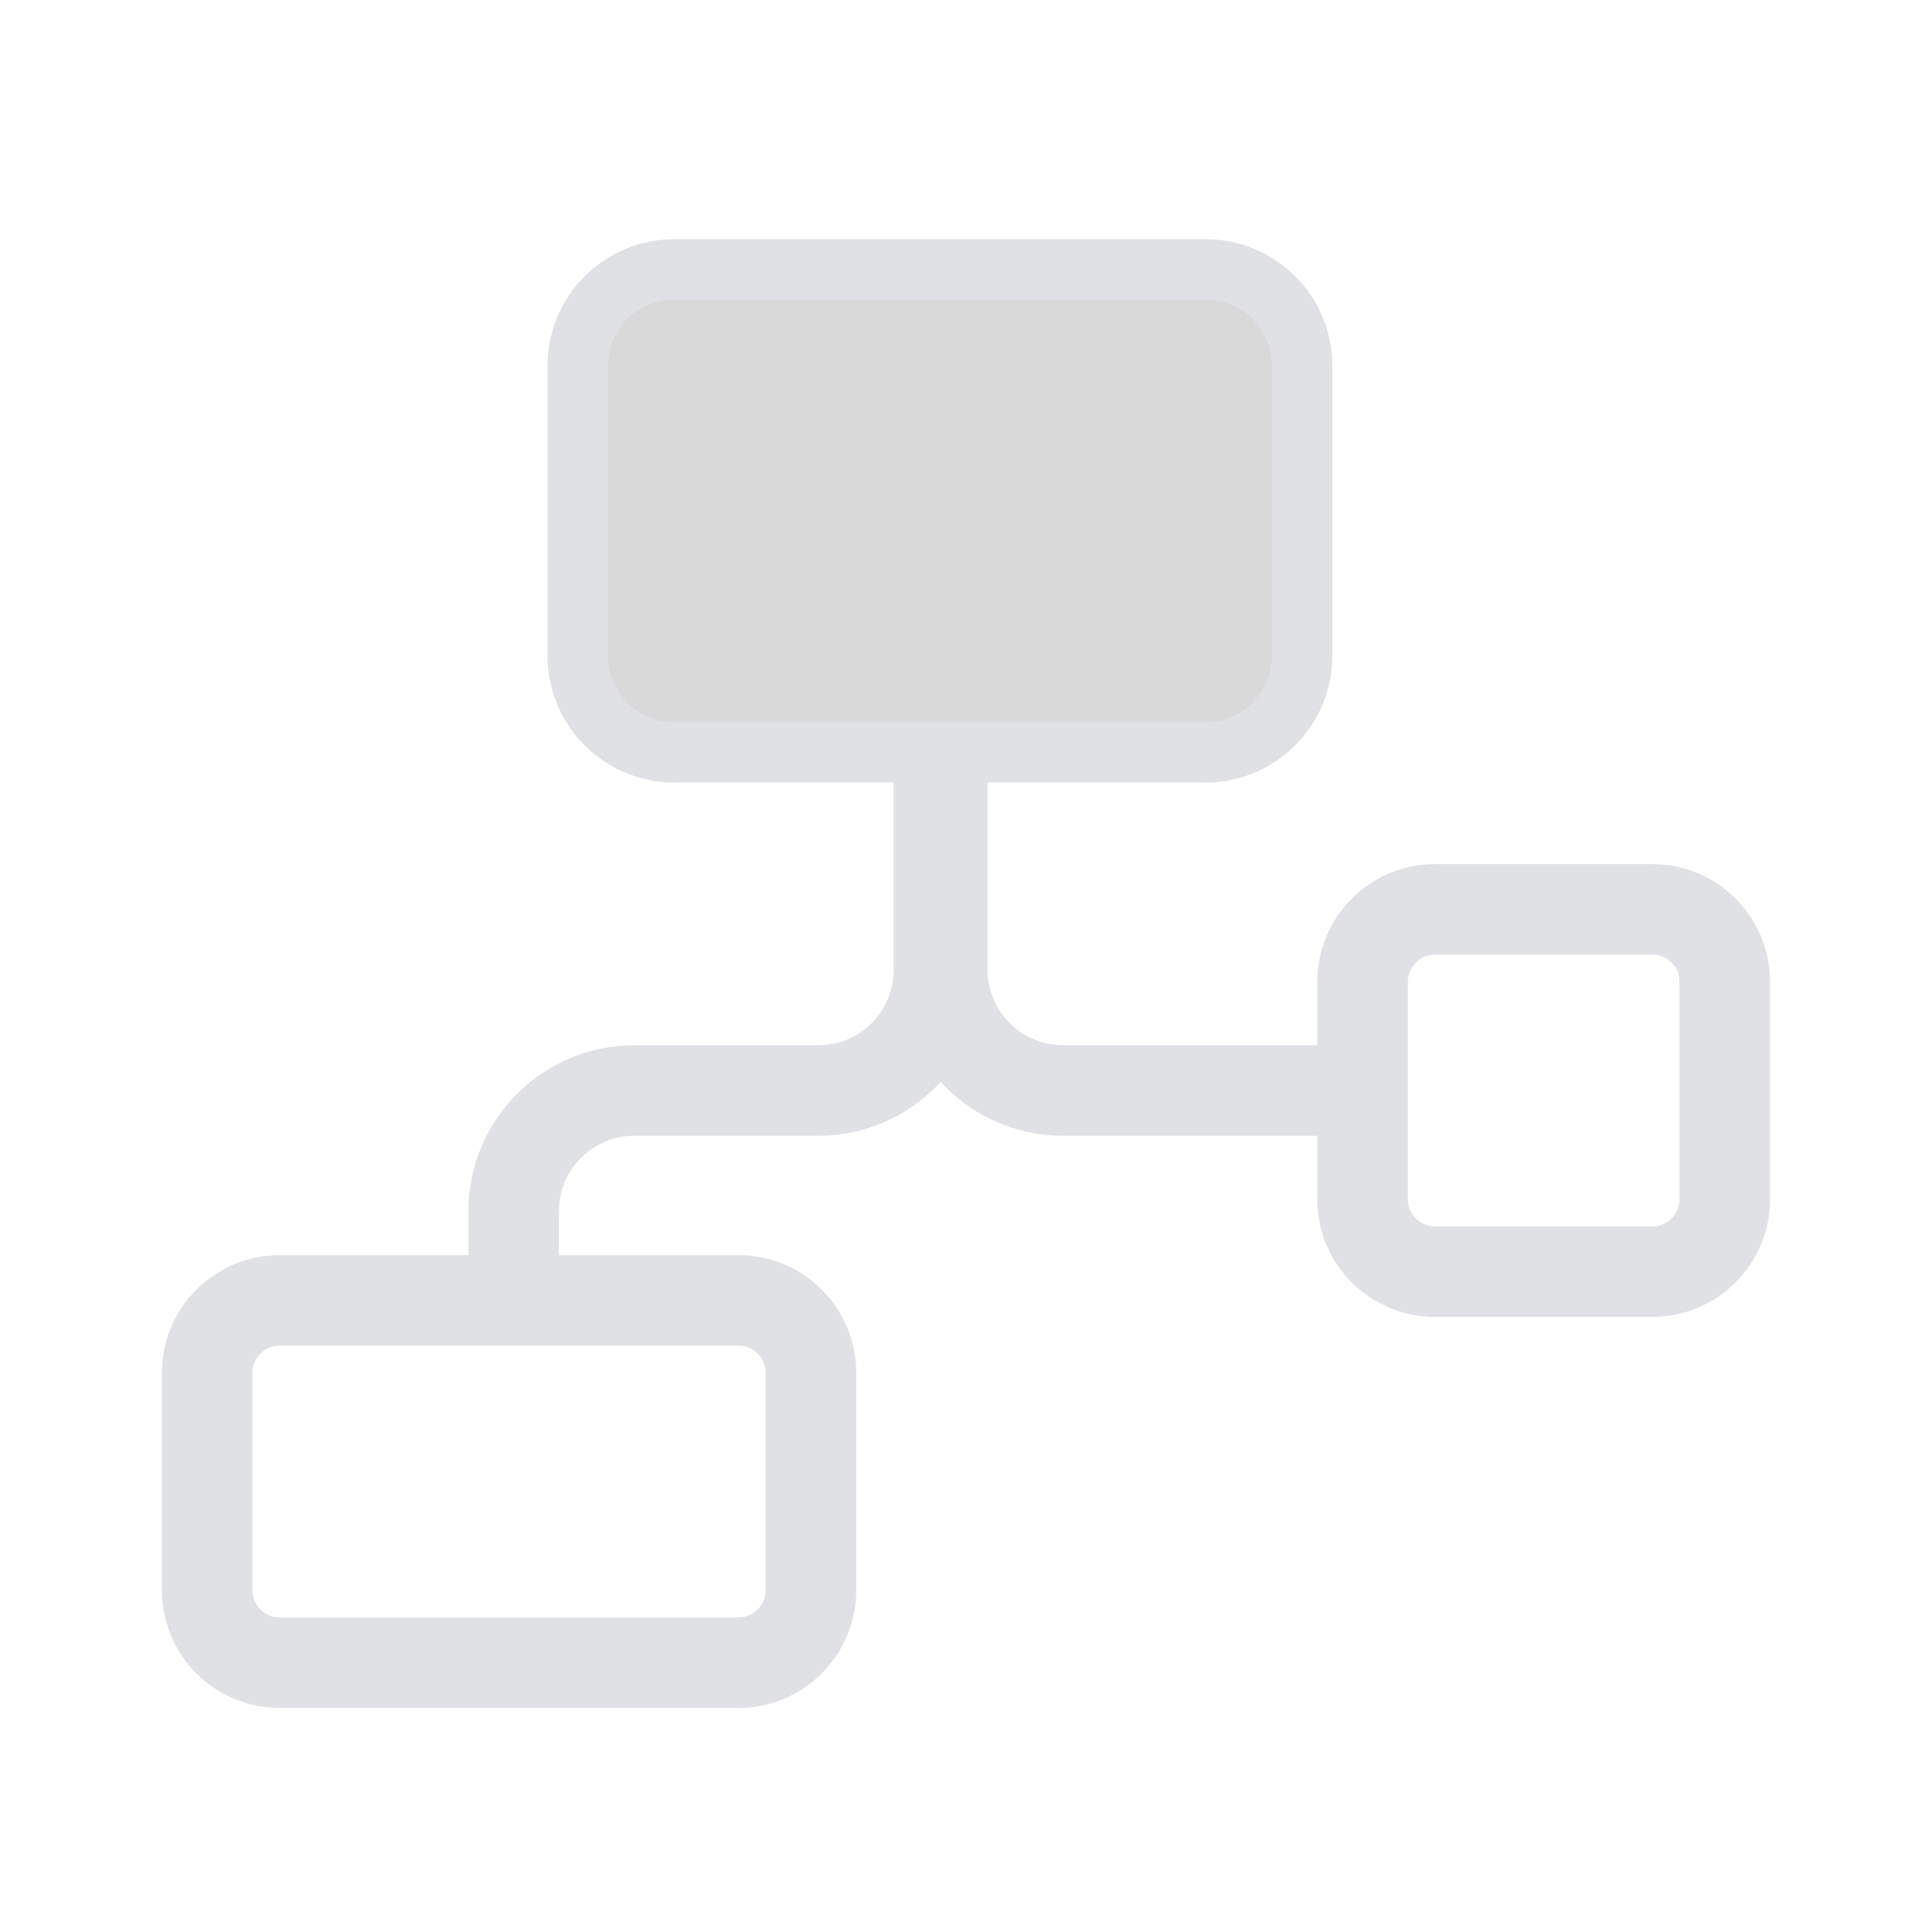
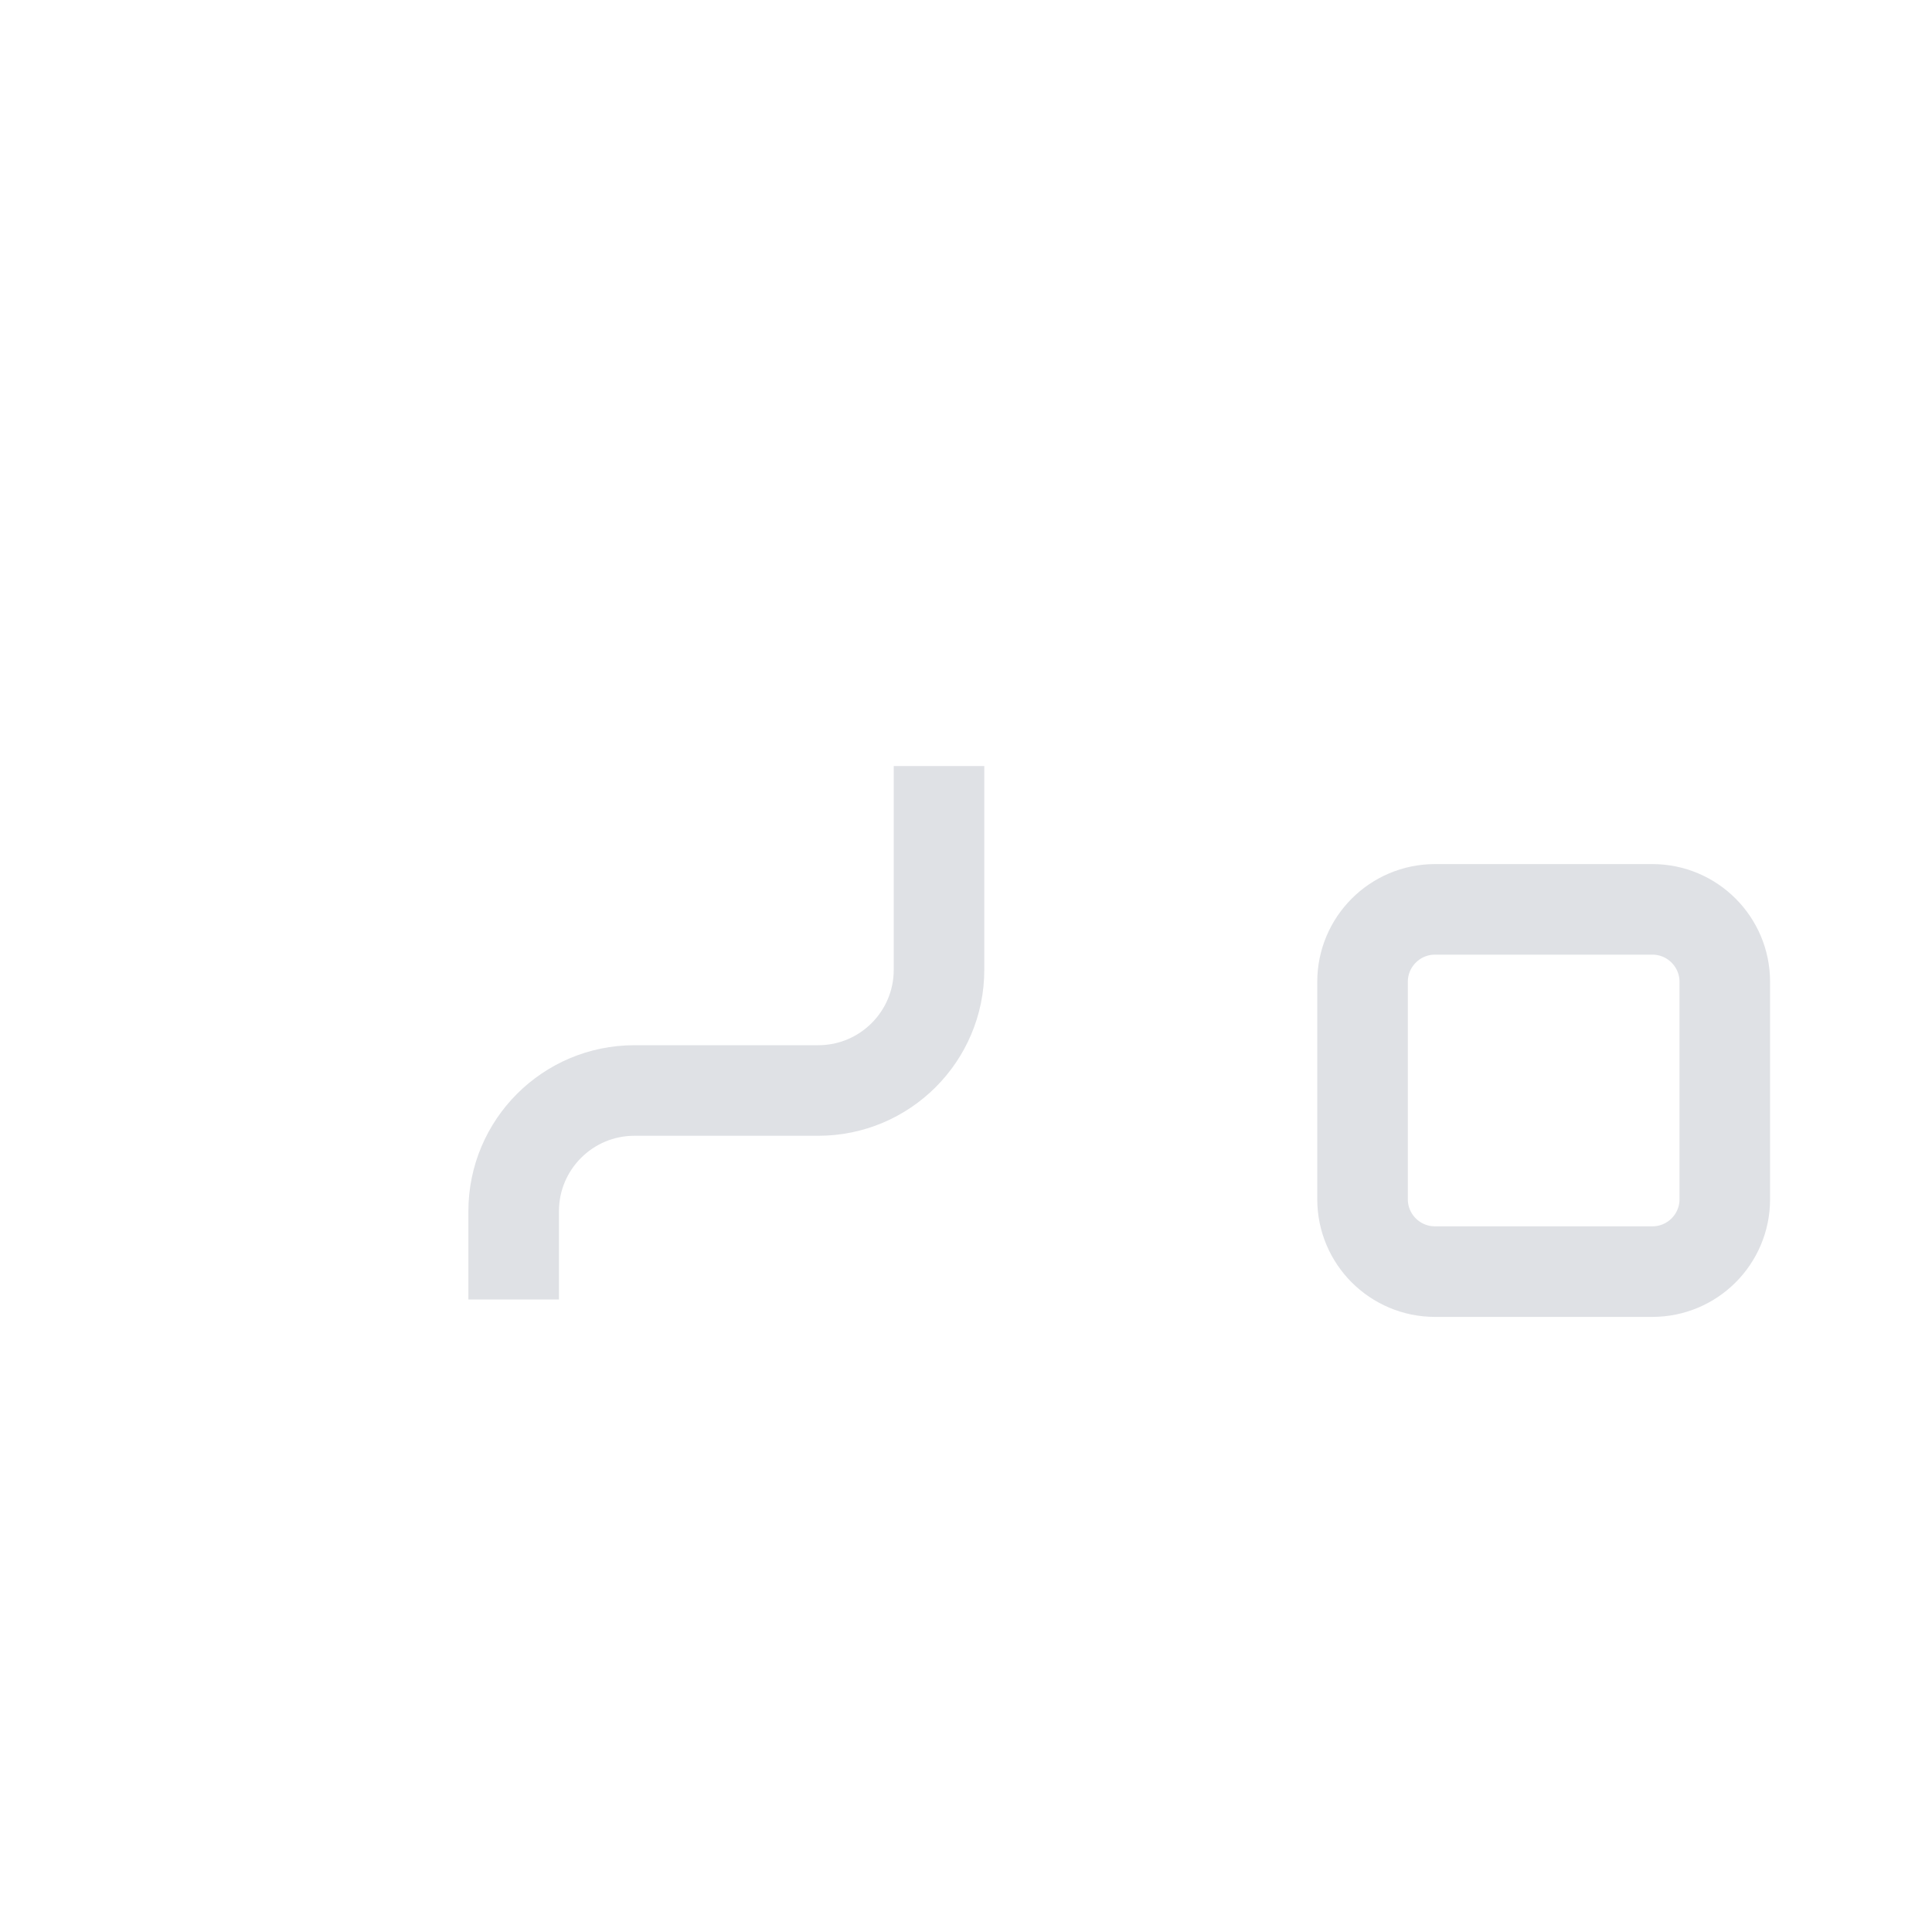
<svg xmlns="http://www.w3.org/2000/svg" width="32" height="32" viewBox="0 0 32 32" fill="none">
  <path d="M15.553 12.688L15.553 16.063C15.553 17.167 14.657 18.062 13.553 18.062L10.508 18.062C9.403 18.062 8.508 18.958 8.508 20.062L8.508 21.524" stroke="#DFE1E5" stroke-width="1.5" stroke-miterlimit="10" />
-   <path d="M15.607 12.688L15.607 16.063C15.607 17.167 16.503 18.062 17.607 18.062L22.568 18.062" stroke="#DFE1E5" stroke-width="1.5" stroke-miterlimit="10" />
-   <path d="M11.168 12.461L19.968 12.461C20.852 12.461 21.568 11.745 21.568 10.861V6.061C21.568 5.177 20.852 4.461 19.968 4.461L11.168 4.461C10.285 4.461 9.568 5.177 9.568 6.061V10.861C9.568 11.745 10.285 12.461 11.168 12.461Z" fill="#D9D9D9" stroke="#DFE1E5" stroke-miterlimit="10" />
-   <path d="M4.632 27.539H12.232C12.894 27.539 13.432 27.002 13.432 26.339V22.739C13.432 22.076 12.894 21.539 12.232 21.539H4.632C3.969 21.539 3.432 22.076 3.432 22.739V26.339C3.432 27.002 3.969 27.539 4.632 27.539Z" stroke="#DFE1E5" stroke-width="1.5" stroke-miterlimit="10" />
  <path d="M23.768 21.062H27.368C28.031 21.062 28.568 20.525 28.568 19.863V16.262C28.568 15.6 28.031 15.062 27.368 15.062H23.768C23.106 15.062 22.568 15.6 22.568 16.262V19.863C22.568 20.525 23.106 21.062 23.768 21.062Z" stroke="#DFE1E5" stroke-width="1.5" stroke-miterlimit="10" />
</svg>